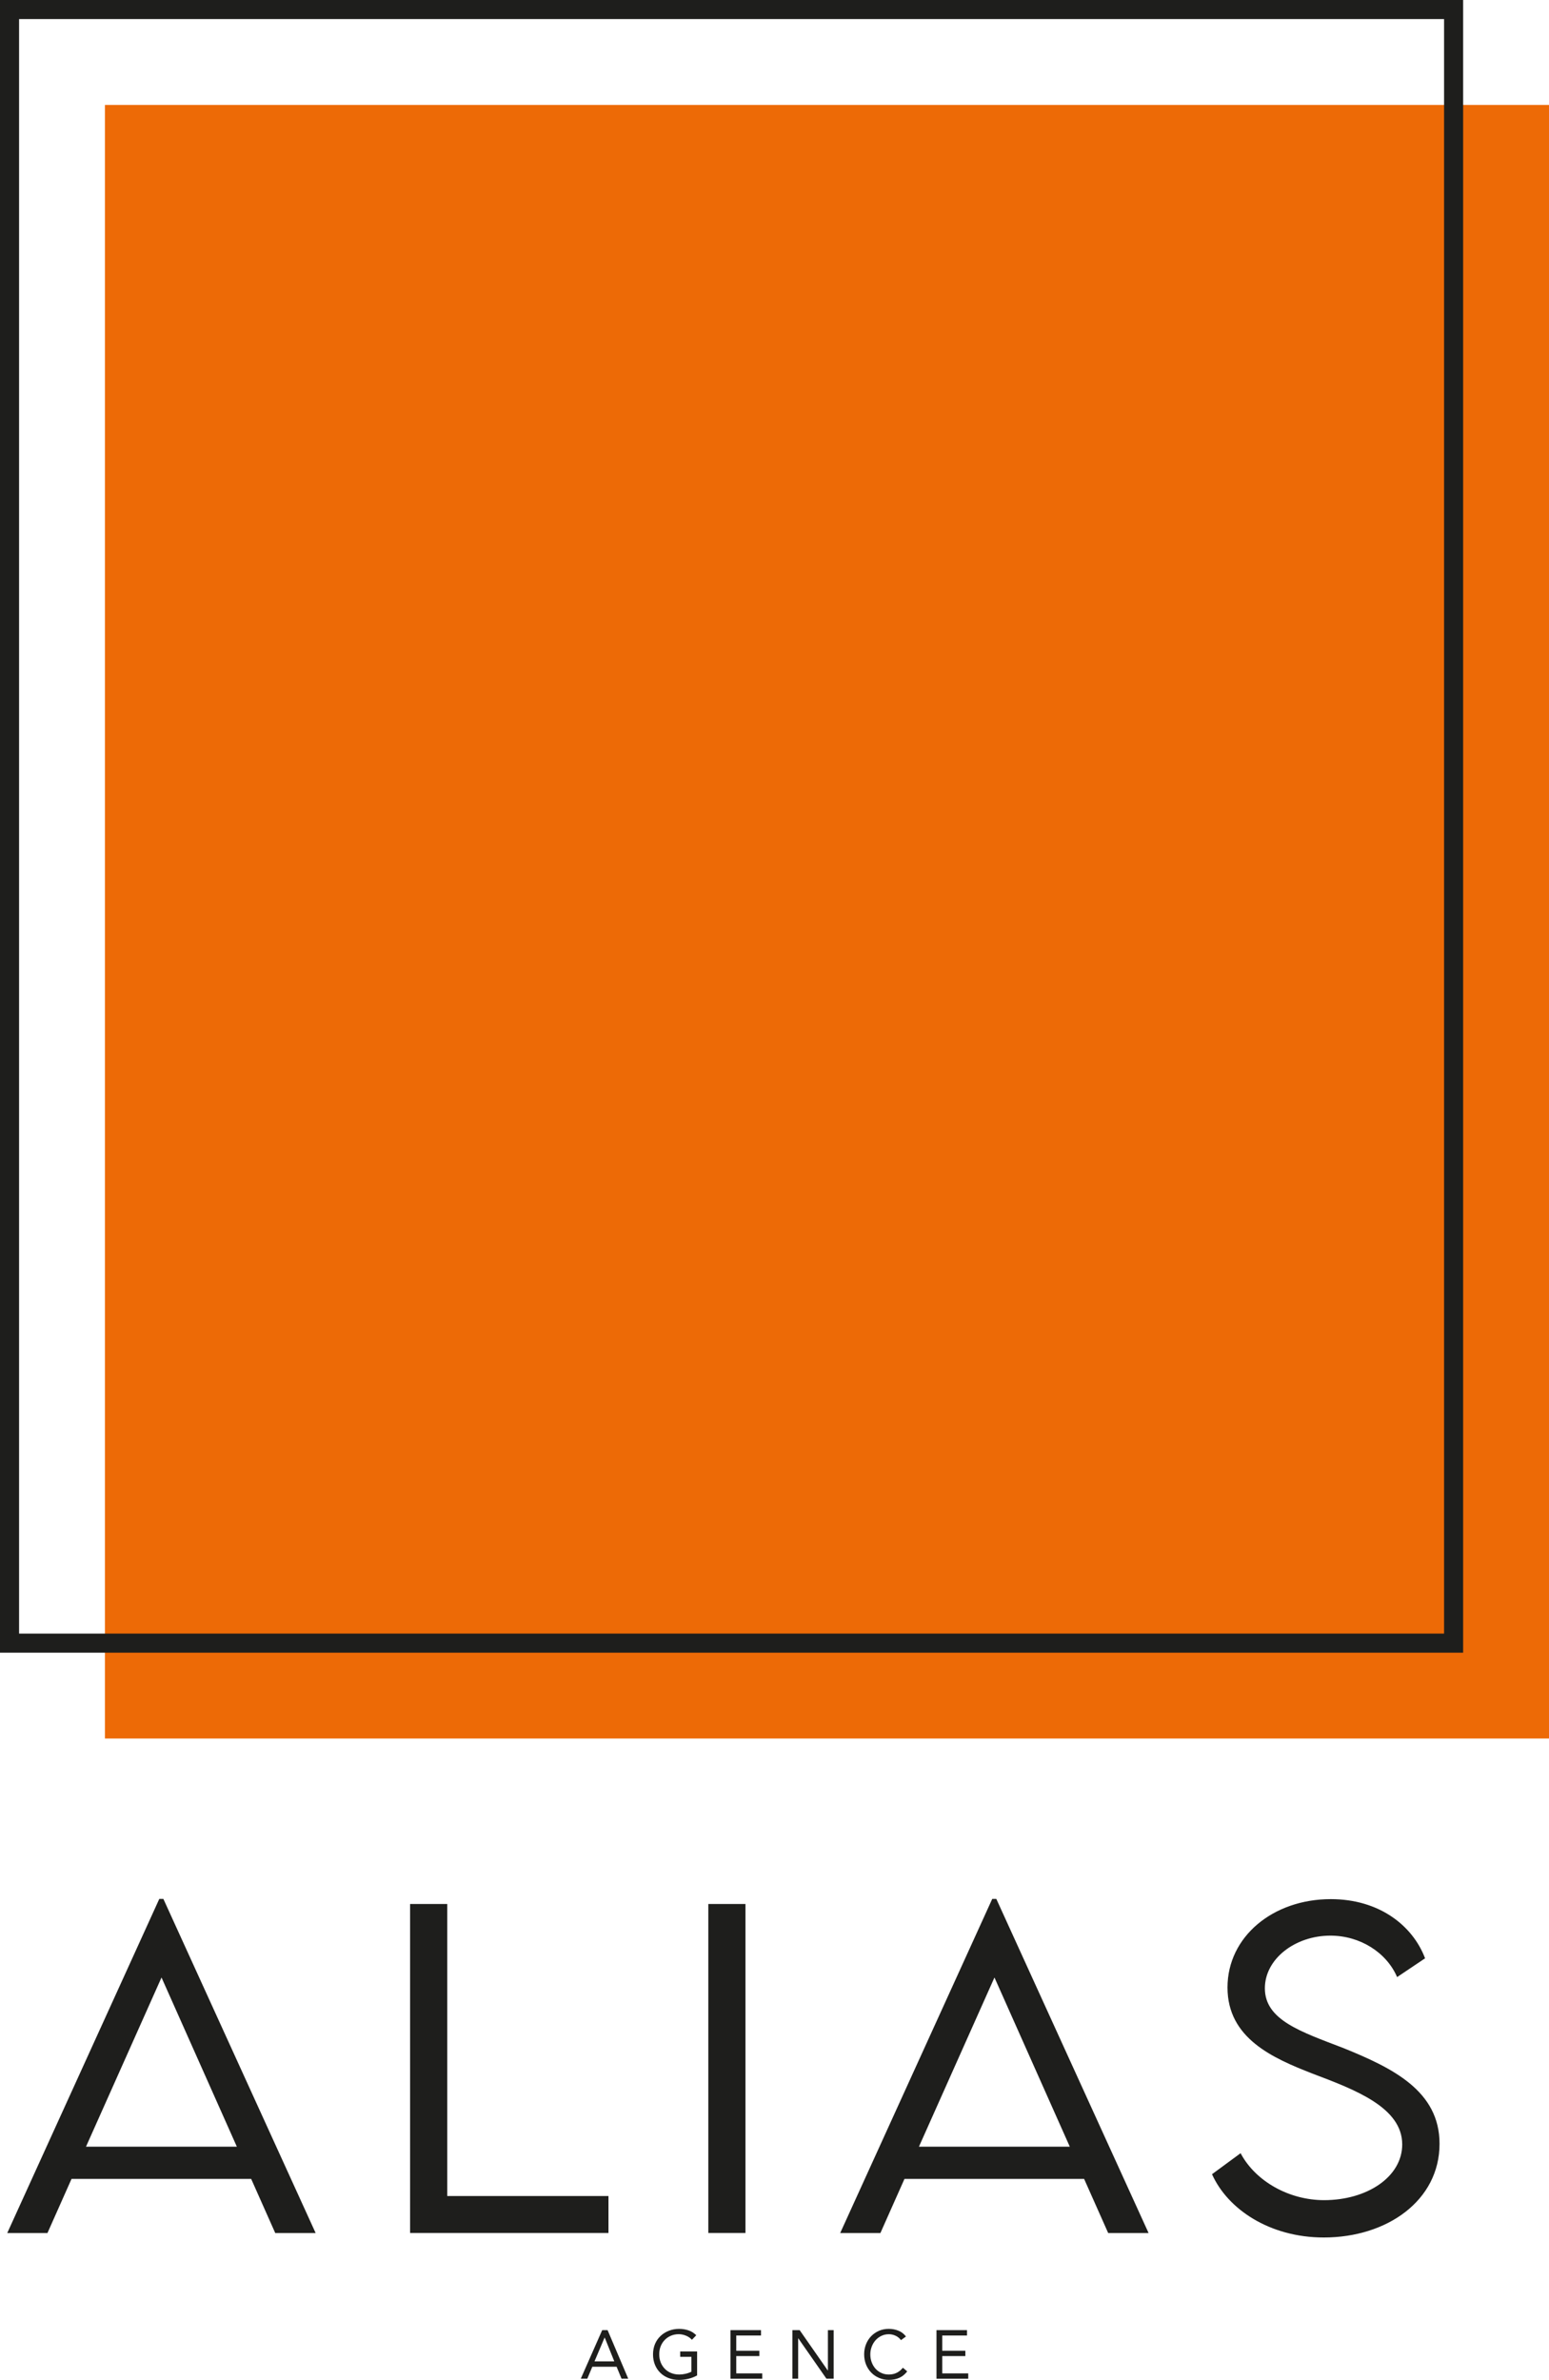
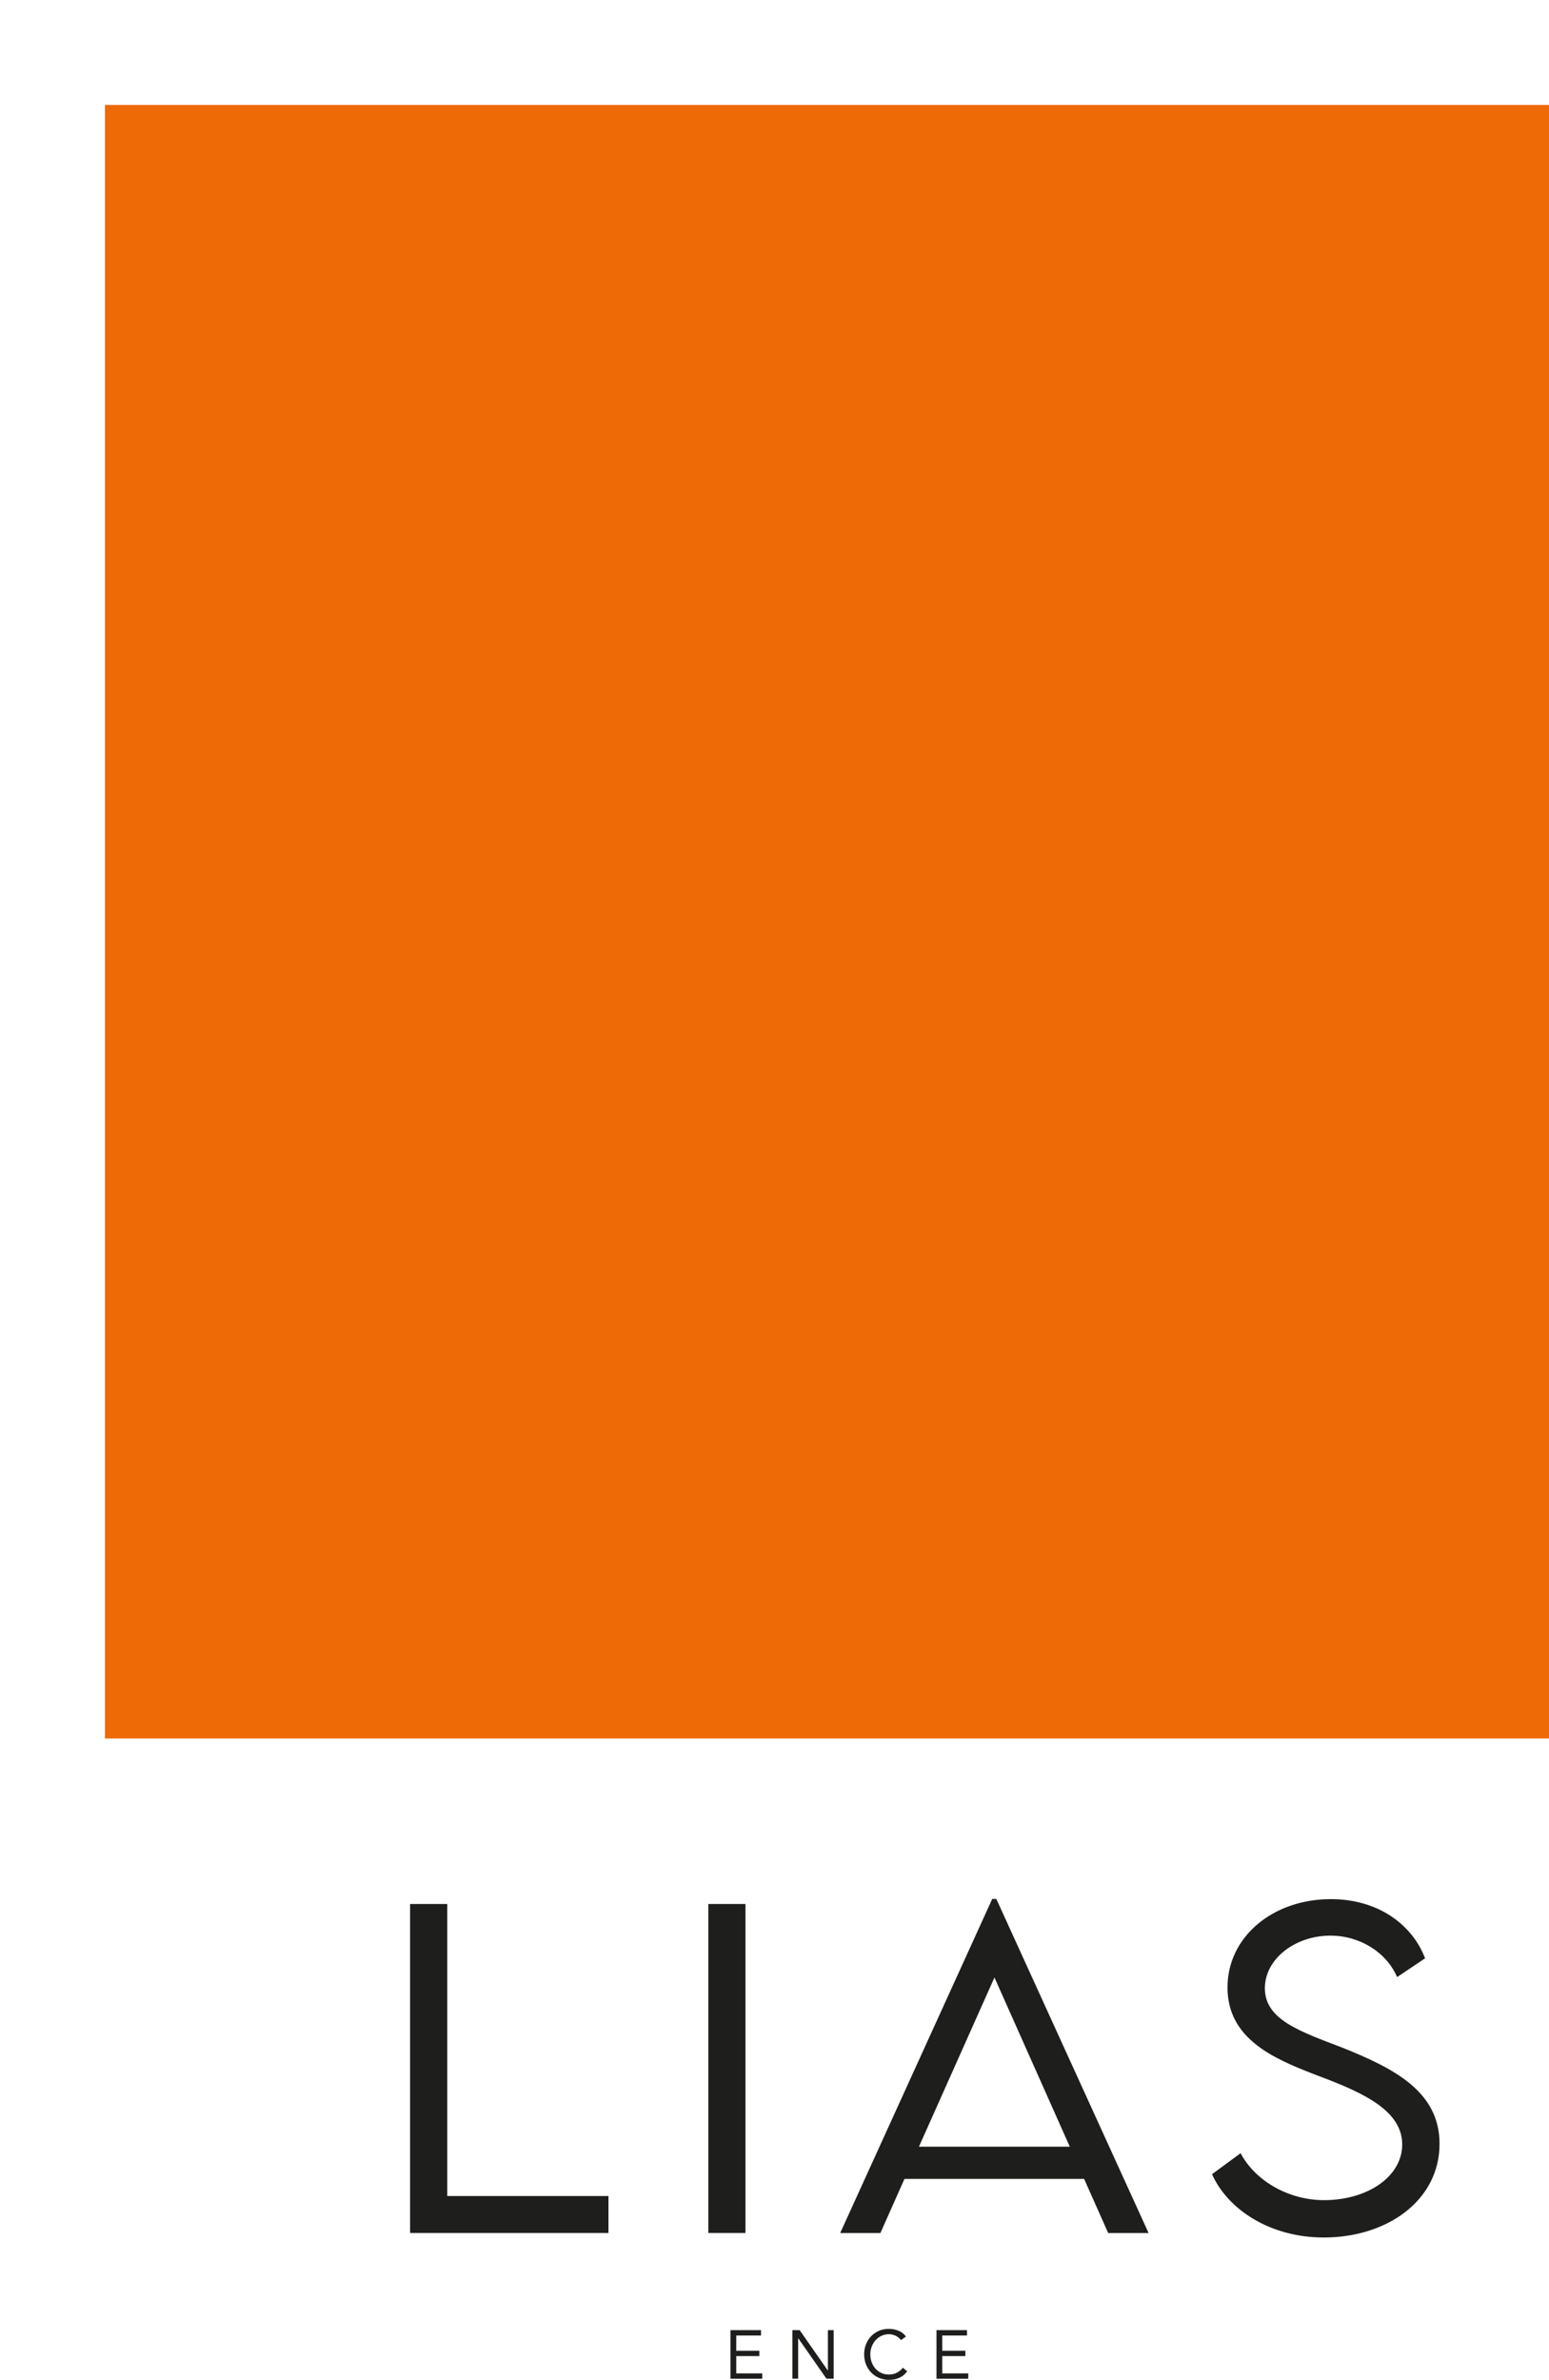
<svg xmlns="http://www.w3.org/2000/svg" id="Calque_2" data-name="Calque 2" viewBox="0 0 424.86 652.73">
  <defs>
    <style>
      .cls-1 {
        fill: #ed6a06;
      }

      .cls-2 {
        fill: #1e1e1c;
      }
    </style>
  </defs>
  <g id="Calque_1-2" data-name="Calque 1">
    <g>
      <g>
-         <path class="cls-2" d="M165.16,639.08h1.49l5.66,13.31h-1.84l-1.35-3.27h-6.66l-1.37,3.27h-1.79l5.87-13.31ZM165.87,641.11h-.04l-2.77,6.54h5.43l-2.63-6.54Z" />
-         <path class="cls-2" d="M191.22,651.49c-.76.42-1.57.74-2.42.94-.85.2-1.7.3-2.57.3-1.04,0-1.99-.17-2.86-.51-.87-.34-1.62-.81-2.25-1.43-.63-.61-1.13-1.35-1.48-2.21-.35-.86-.53-1.81-.53-2.85s.19-2.01.55-2.87c.37-.86.88-1.59,1.53-2.2.65-.61,1.41-1.08,2.28-1.42.86-.34,1.8-.51,2.8-.51.88,0,1.72.13,2.53.4.81.26,1.53.71,2.17,1.35l-1.19,1.24c-.45-.49-1-.87-1.64-1.13-.65-.26-1.31-.4-1.98-.4-.76,0-1.47.14-2.12.41-.65.27-1.22.66-1.7,1.15-.48.49-.86,1.07-1.13,1.75-.27.68-.4,1.42-.4,2.22s.14,1.52.4,2.2c.27.68.65,1.26,1.13,1.76.48.5,1.06.88,1.74,1.16.68.27,1.42.41,2.24.41.54,0,1.1-.07,1.69-.2.59-.13,1.13-.32,1.62-.57v-4.08h-3.07v-1.47h4.64v6.54Z" />
        <path class="cls-2" d="M200.36,639.08h8.37v1.47h-6.79v4.18h6.34v1.47h-6.34v4.74h7.13v1.47h-8.71v-13.31Z" />
        <path class="cls-2" d="M217.34,639.08h1.99l7.71,11.06h.04v-11.06h1.58v13.31h-1.99l-7.71-11.06h-.04v11.06h-1.58v-13.31Z" />
-         <path class="cls-2" d="M247.12,641.82c-.4-.54-.9-.94-1.49-1.21-.59-.27-1.2-.41-1.84-.41-.74,0-1.42.15-2.04.45-.62.3-1.16.7-1.61,1.21-.45.51-.8,1.1-1.05,1.77-.25.67-.38,1.37-.38,2.1,0,.78.13,1.5.38,2.17.25.67.6,1.25,1.04,1.75.44.49.98.89,1.6,1.17.62.29,1.31.43,2.06.43.81,0,1.54-.16,2.18-.48.64-.32,1.2-.78,1.67-1.38l1.19,1c-.6.8-1.33,1.39-2.17,1.77-.85.38-1.8.56-2.87.56-.95,0-1.84-.17-2.67-.53-.83-.35-1.55-.84-2.15-1.46-.61-.62-1.08-1.36-1.43-2.21-.34-.85-.52-1.79-.52-2.8s.17-1.89.5-2.74c.33-.85.8-1.59,1.4-2.22.6-.63,1.32-1.12,2.14-1.49.83-.36,1.74-.54,2.73-.54.9,0,1.77.16,2.6.49.83.33,1.53.86,2.1,1.6l-1.37,1Z" />
+         <path class="cls-2" d="M247.12,641.82c-.4-.54-.9-.94-1.49-1.21-.59-.27-1.2-.41-1.84-.41-.74,0-1.42.15-2.04.45-.62.3-1.16.7-1.61,1.21-.45.51-.8,1.1-1.05,1.77-.25.67-.38,1.37-.38,2.1,0,.78.13,1.5.38,2.17.25.67.6,1.25,1.04,1.75.44.49.98.89,1.6,1.17.62.29,1.31.43,2.06.43.81,0,1.54-.16,2.18-.48.64-.32,1.2-.78,1.67-1.38l1.19,1c-.6.8-1.33,1.39-2.17,1.77-.85.38-1.8.56-2.87.56-.95,0-1.84-.17-2.67-.53-.83-.35-1.55-.84-2.15-1.46-.61-.62-1.08-1.36-1.43-2.21-.34-.85-.52-1.79-.52-2.8s.17-1.89.5-2.74c.33-.85.8-1.59,1.4-2.22.6-.63,1.32-1.12,2.14-1.49.83-.36,1.74-.54,2.73-.54.9,0,1.77.16,2.6.49.83.33,1.53.86,2.1,1.6Z" />
        <path class="cls-2" d="M256.86,639.08h8.37v1.47h-6.79v4.18h6.34v1.47h-6.34v4.74h7.13v1.47h-8.71v-13.31Z" />
      </g>
      <g>
        <g>
-           <path class="cls-2" d="M68.88,597.6H19.62l-6.6,14.84H1.99l41.7-91.63h1.12l41.76,91.63h-11.08l-6.6-14.84ZM64.96,588.76l-20.66-46.4-20.71,46.4h41.36Z" />
          <path class="cls-2" d="M166.89,602.3v10.13h-54.41v-90.23h10.19v80.1h44.22Z" />
          <path class="cls-2" d="M194.28,522.2h10.19v90.23h-10.19v-90.23Z" />
          <path class="cls-2" d="M297.34,597.6h-49.26l-6.6,14.84h-11.03l41.7-91.63h1.12l41.76,91.63h-11.08l-6.6-14.84ZM293.42,588.76l-20.66-46.4-20.71,46.4h41.36Z" />
          <path class="cls-2" d="M332.44,596.31l7.83-5.76c4.09,7.73,13.32,12.88,22.89,12.88,11.81,0,21.44-6.38,21.44-15.29,0-10.13-12.93-15-24.46-19.36-11.08-4.31-23.46-9.74-23.46-23.68s12.48-24.23,28.33-24.23c13.37,0,22.5,7.33,25.86,16.23l-7.67,5.15c-2.91-6.78-10.19-11.37-18.3-11.37-9.68,0-17.97,6.38-17.97,14.44,0,8.73,9.9,11.92,21.55,16.4,13.54,5.49,26.36,11.76,26.36,26.25,0,15.56-14.39,25.7-31.74,25.7-14.83,0-26.36-7.73-30.67-17.36Z" />
        </g>
        <rect class="cls-1" x="28.78" y="28.78" width="396.08" height="448.04" />
-         <path class="cls-2" d="M401.31,453.28H0V0h401.31v453.28ZM5.23,448.04h390.85V5.23H5.23v442.81Z" />
      </g>
    </g>
  </g>
</svg>